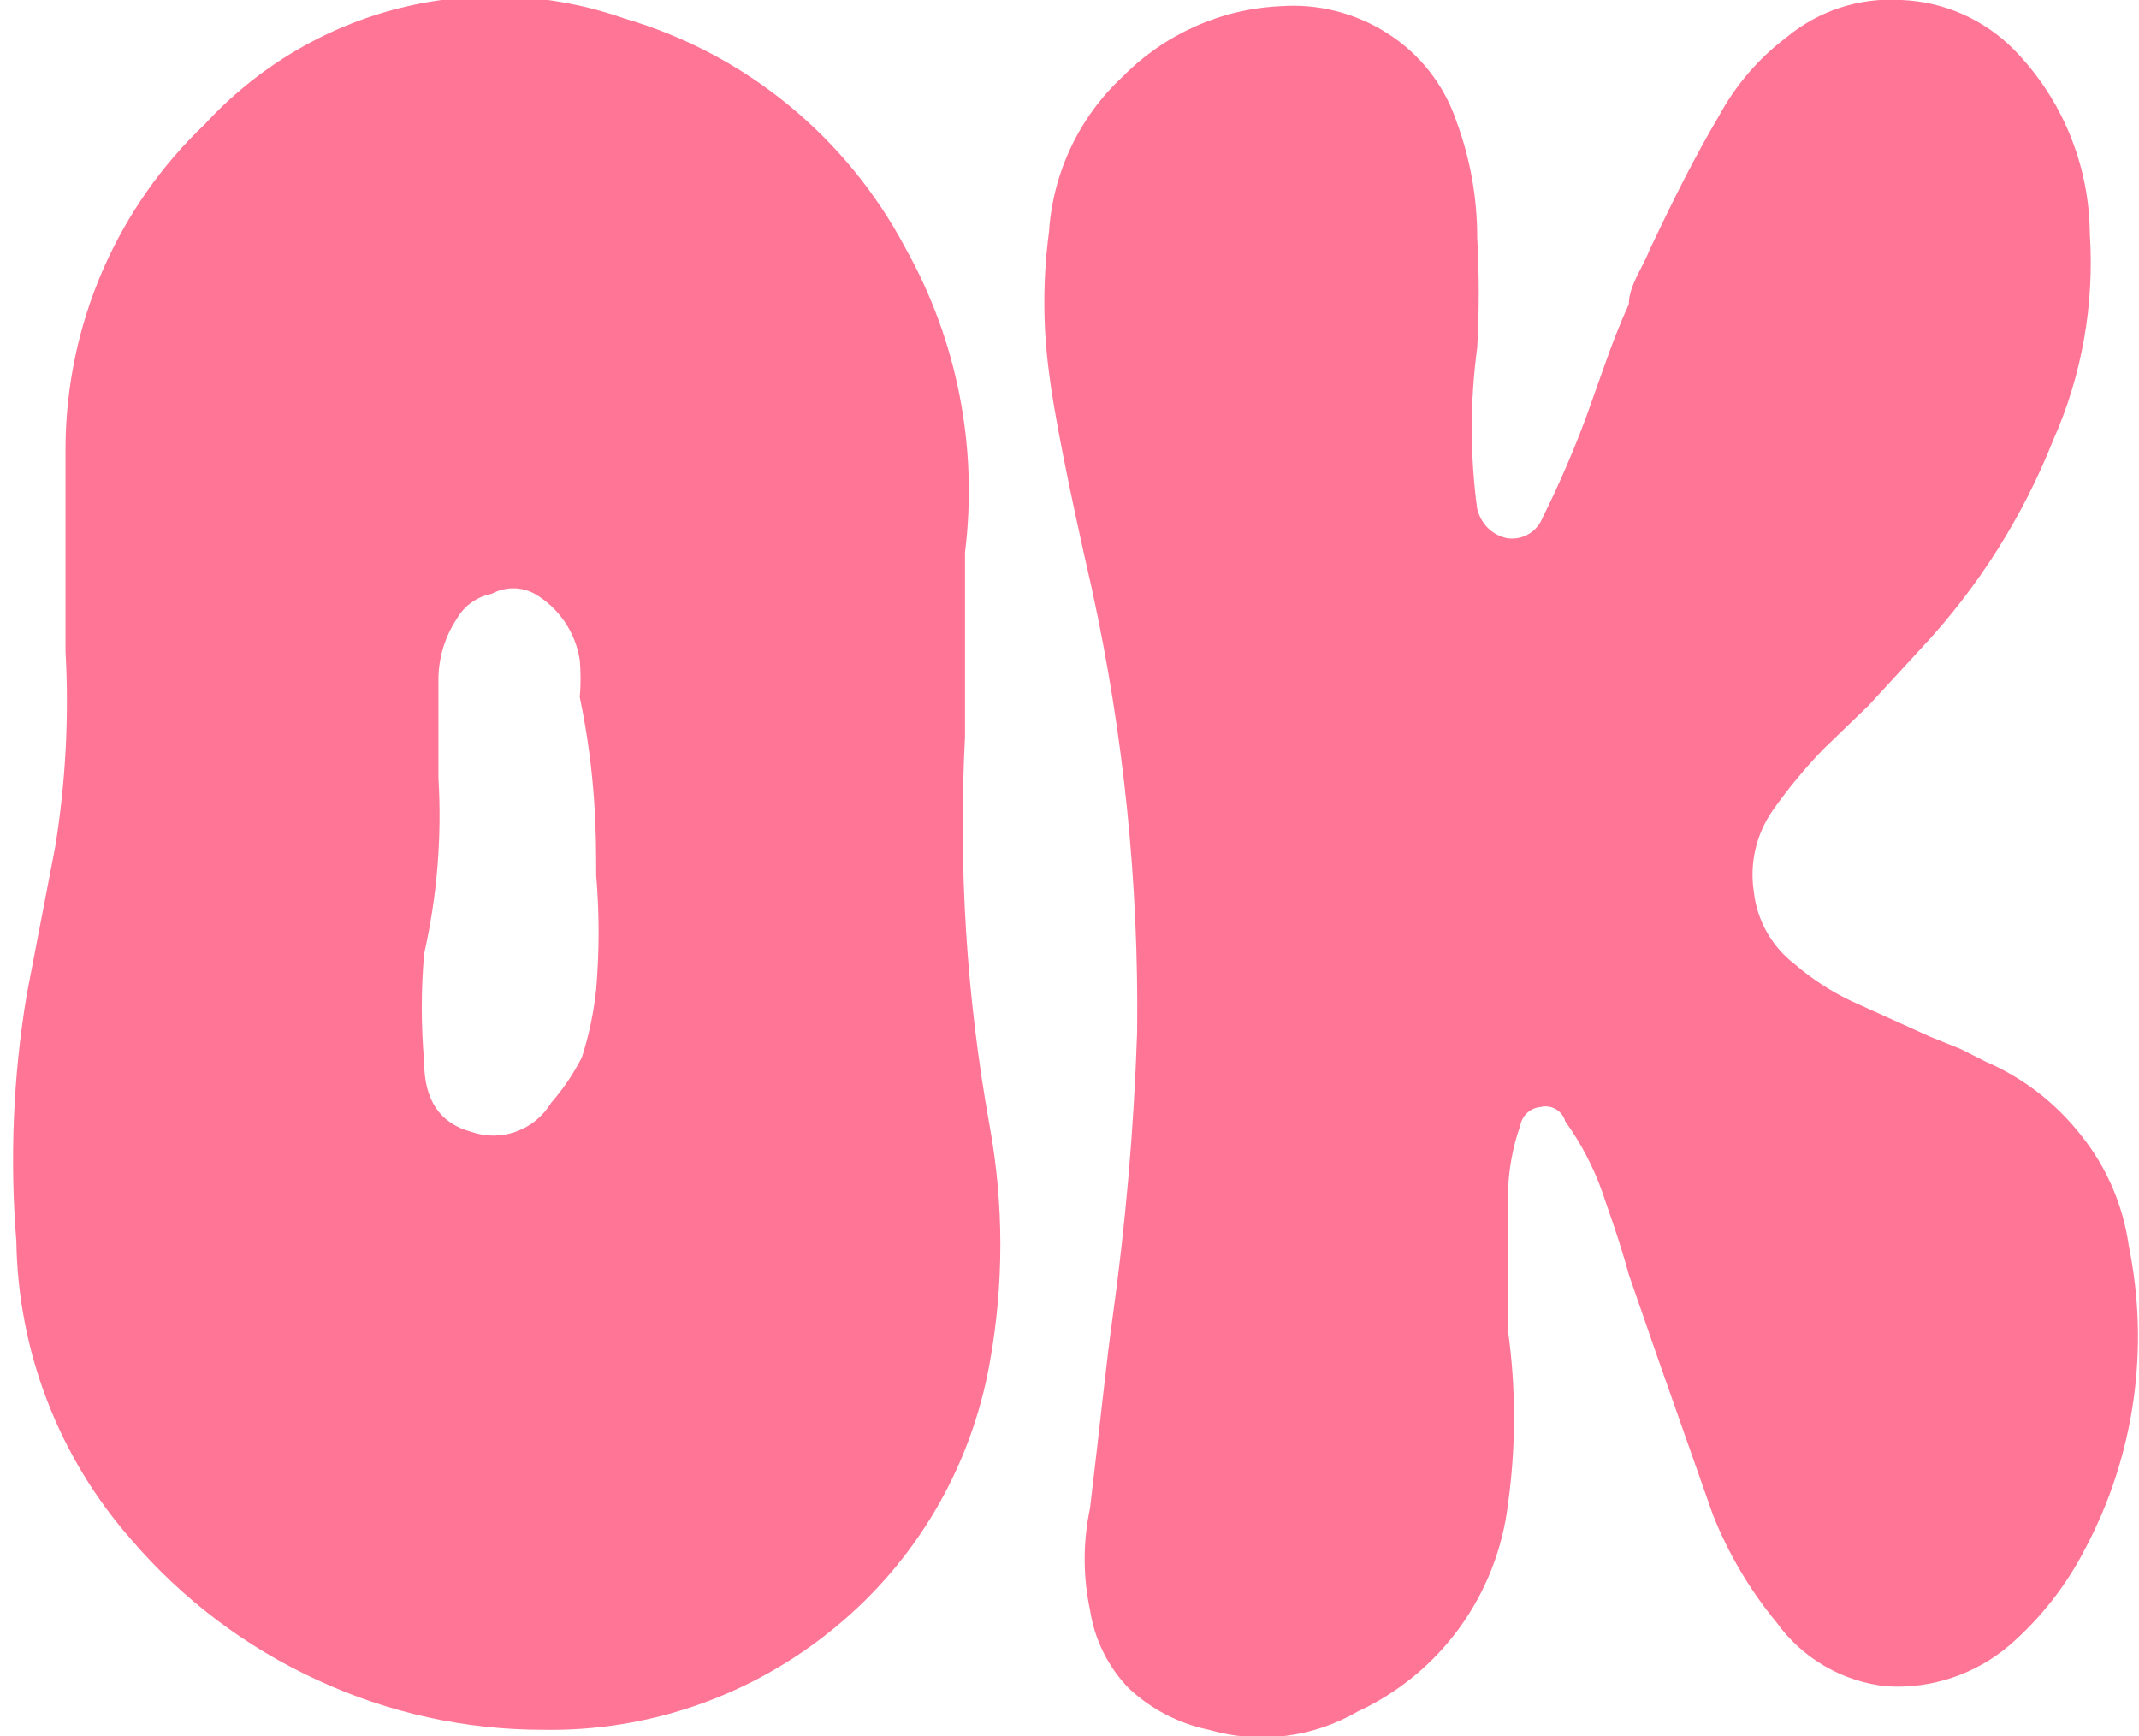
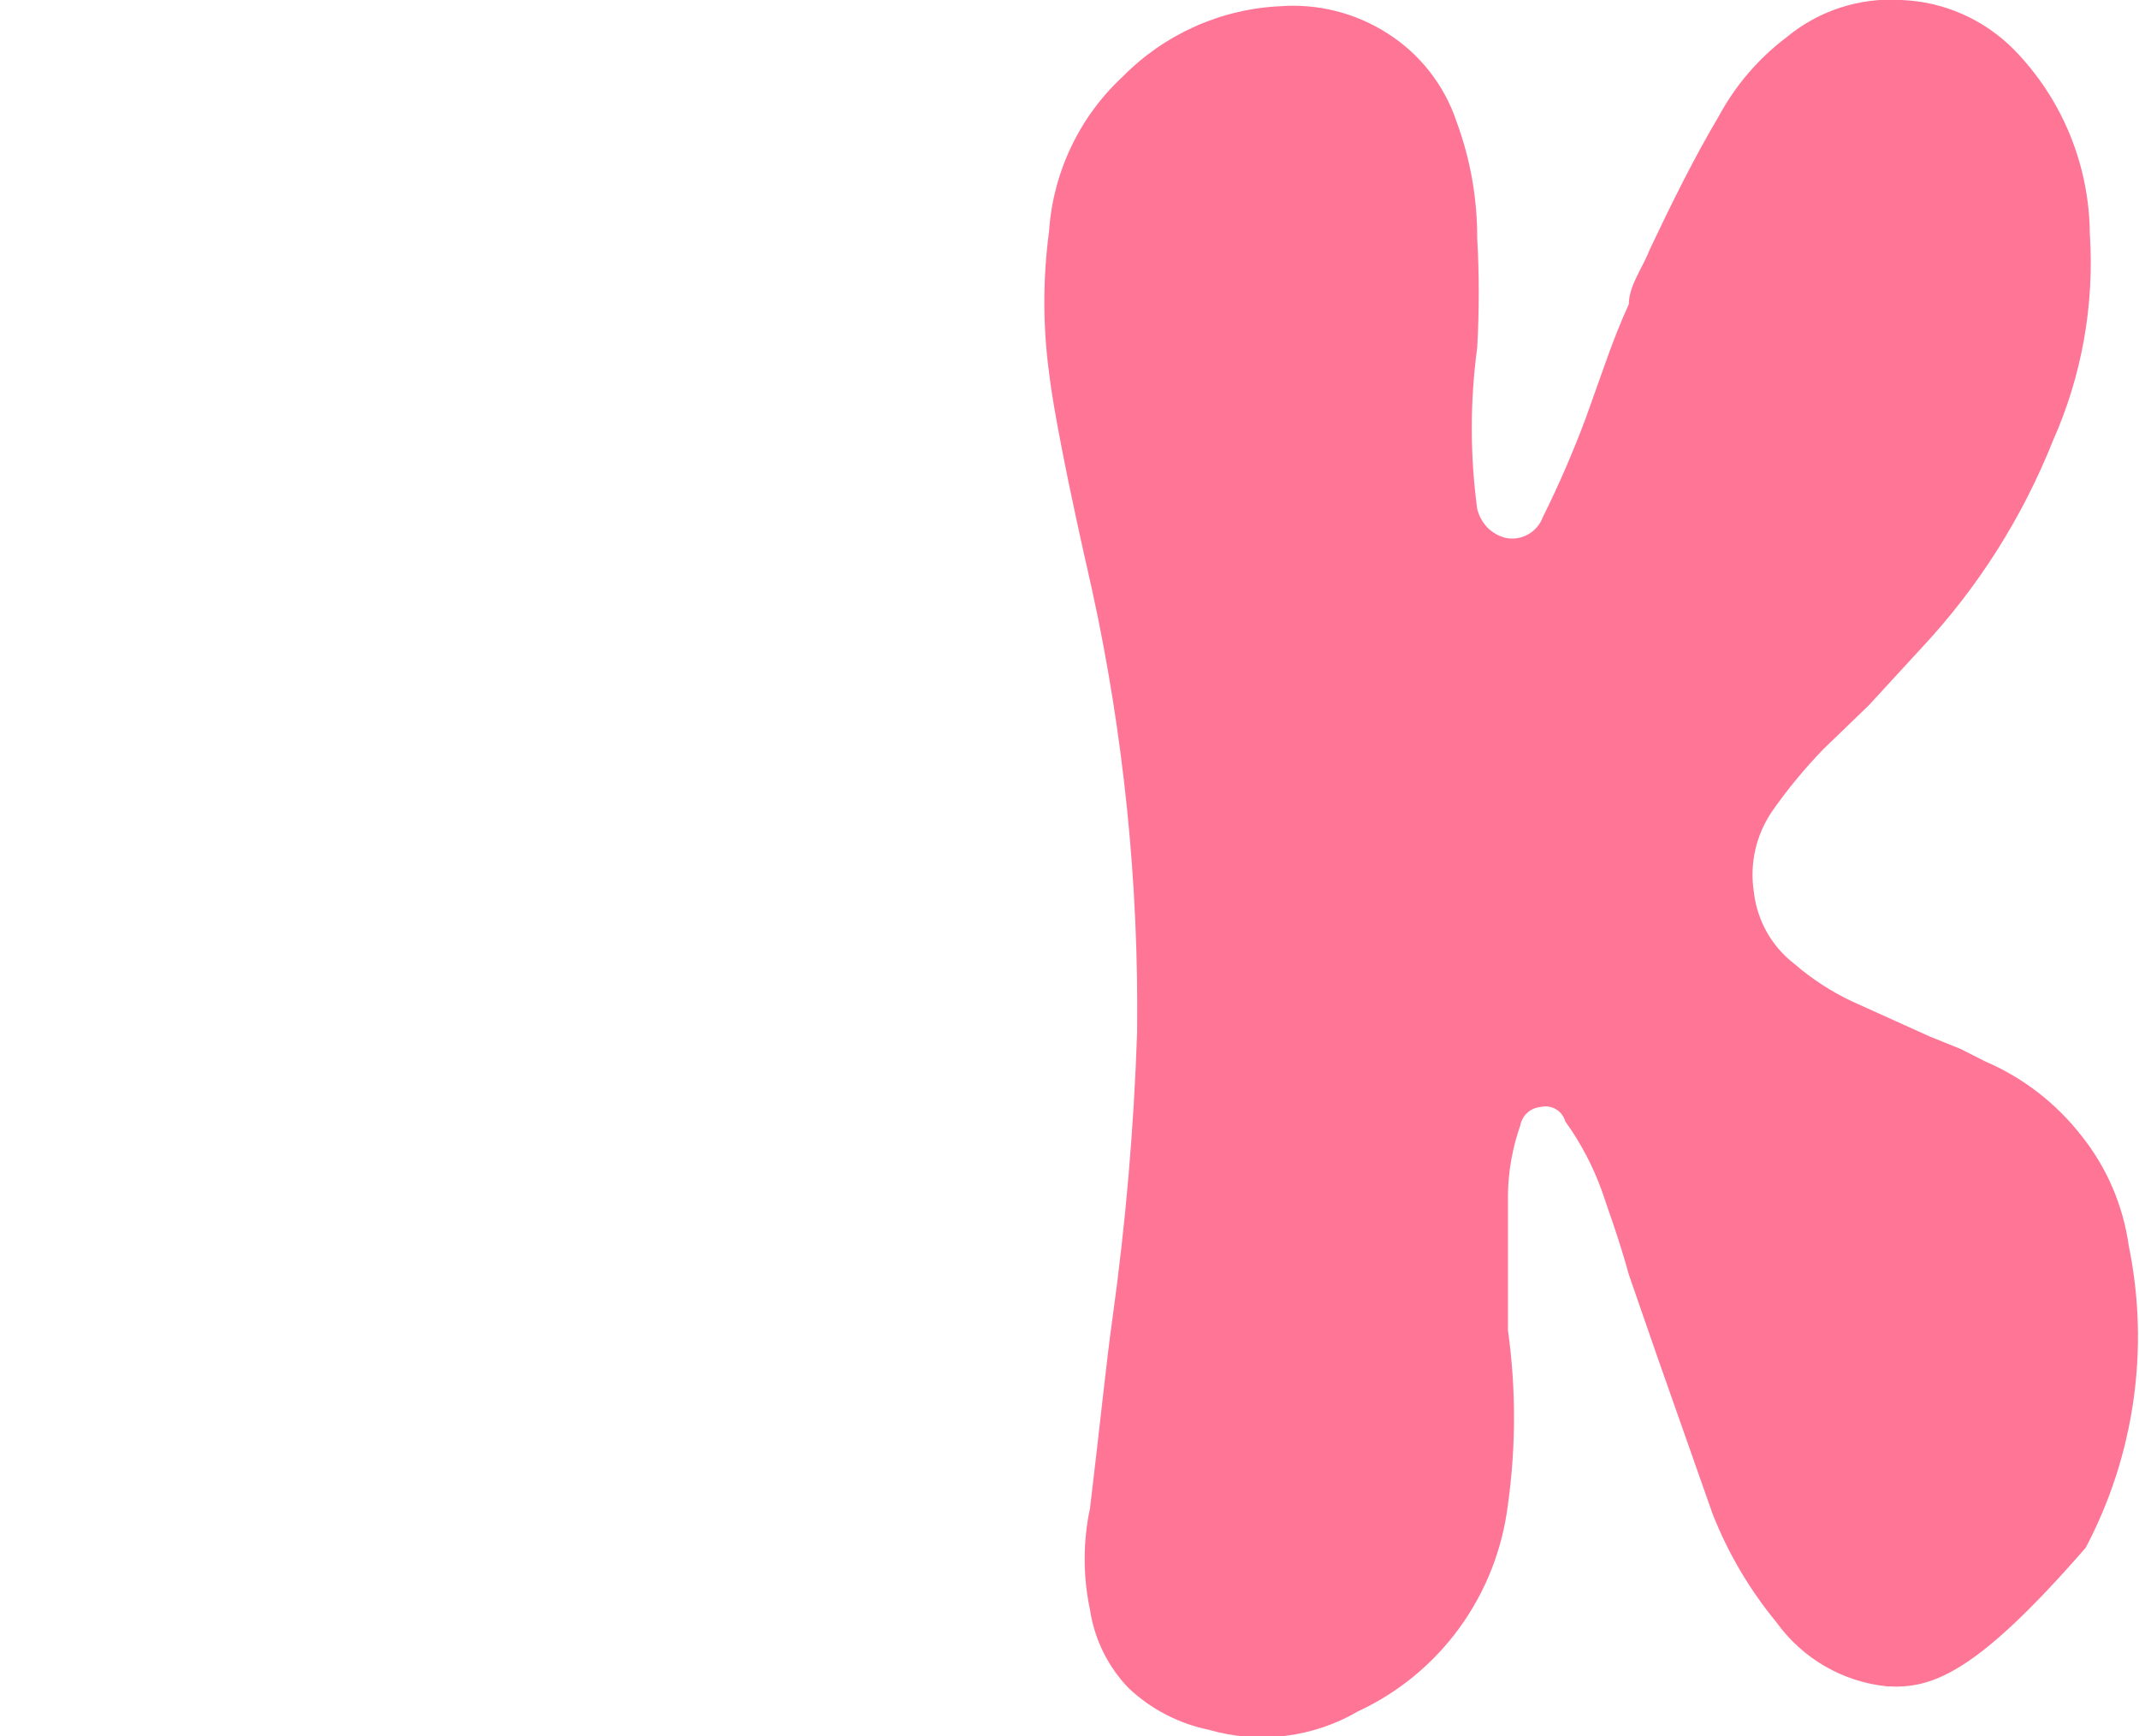
<svg xmlns="http://www.w3.org/2000/svg" width="69" height="56" viewBox="0 0 69 56" fill="none">
  <g clip-path="url(#clip0_212_42)">
-     <path d="M0.859 32.105L1.784 27.299C2.119 25.226 2.23 23.122 2.114 21.025C2.114 17.554 2.114 15.418 2.114 14.35C2.135 12.409 2.544 10.492 3.316 8.714C4.089 6.937 5.208 5.335 6.609 4.005C8.295 2.169 10.475 0.869 12.881 0.264C15.287 -0.34 17.816 -0.223 20.157 0.601C22.08 1.163 23.871 2.108 25.426 3.381C26.981 4.653 28.269 6.227 29.212 8.01C30.88 10.986 31.552 14.428 31.129 17.821C31.129 18.489 31.129 19.49 31.129 20.825C31.129 22.16 31.129 23.094 31.129 23.762C30.911 27.961 31.177 32.172 31.922 36.31C32.385 38.847 32.385 41.448 31.922 43.986C31.319 47.351 29.536 50.384 26.899 52.529C24.25 54.703 20.926 55.861 17.514 55.8C15.004 55.802 12.524 55.255 10.244 54.198C7.938 53.142 5.886 51.593 4.229 49.659C1.896 47.006 0.582 43.596 0.528 40.048C0.313 37.396 0.424 34.728 0.859 32.105ZM13.681 30.77C13.581 31.924 13.581 33.086 13.681 34.241C13.681 35.509 14.209 36.243 15.2 36.51C15.671 36.675 16.184 36.672 16.653 36.502C17.122 36.332 17.519 36.005 17.778 35.575C18.168 35.13 18.501 34.636 18.77 34.107C19 33.391 19.155 32.653 19.232 31.905C19.336 30.683 19.336 29.455 19.232 28.234C19.232 26.965 19.232 25.03 18.703 22.493C18.736 22.093 18.736 21.692 18.703 21.292C18.634 20.849 18.468 20.427 18.216 20.057C17.965 19.688 17.634 19.38 17.249 19.156C17.036 19.039 16.798 18.978 16.555 18.978C16.313 18.978 16.075 19.039 15.861 19.156C15.628 19.2 15.407 19.295 15.213 19.433C15.019 19.571 14.857 19.75 14.738 19.957C14.345 20.549 14.137 21.247 14.143 21.959V25.096C14.257 27 14.101 28.911 13.681 30.77Z" fill="#FF7596" />
-     <path d="M64.043 34.241C65.262 34.765 66.331 35.591 67.149 36.644C67.962 37.663 68.487 38.885 68.669 40.181C69.348 43.493 68.857 46.941 67.281 49.926C66.673 51.12 65.843 52.185 64.836 53.063C63.733 54.007 62.313 54.485 60.87 54.398C60.165 54.327 59.482 54.106 58.867 53.749C58.252 53.393 57.718 52.909 57.302 52.329C56.443 51.287 55.752 50.116 55.253 48.858L53.468 43.785L52.543 41.116C52.213 39.914 51.882 39.047 51.684 38.446C51.396 37.636 50.995 36.872 50.494 36.176C50.448 36.01 50.339 35.868 50.191 35.781C50.043 35.694 49.867 35.668 49.701 35.709C49.541 35.721 49.389 35.787 49.269 35.896C49.15 36.004 49.069 36.15 49.04 36.31C48.792 37.018 48.658 37.761 48.644 38.512C48.644 40.181 48.644 41.65 48.644 42.918C48.904 44.777 48.904 46.665 48.644 48.524C48.47 49.96 47.936 51.327 47.091 52.496C46.247 53.664 45.12 54.594 43.819 55.199C43.096 55.621 42.296 55.893 41.467 55.996C40.638 56.099 39.797 56.032 38.994 55.8C38.03 55.602 37.138 55.141 36.417 54.465C35.744 53.774 35.305 52.886 35.161 51.928C34.932 50.85 34.932 49.736 35.161 48.658C35.491 45.921 35.69 43.919 35.888 42.517C36.312 39.463 36.577 36.389 36.681 33.306C36.738 28.505 36.25 23.712 35.227 19.023C34.434 15.552 33.971 13.149 33.839 12.014C33.638 10.508 33.638 8.982 33.839 7.476C33.966 5.56 34.818 3.768 36.218 2.47C37.574 1.096 39.389 0.287 41.307 0.2C42.515 0.112 43.719 0.416 44.744 1.068C45.801 1.732 46.595 2.747 46.991 3.938C47.431 5.134 47.655 6.4 47.652 7.676C47.718 8.854 47.718 10.035 47.652 11.213C47.419 12.941 47.419 14.692 47.652 16.419C47.709 16.645 47.823 16.852 47.983 17.02C48.147 17.185 48.353 17.3 48.578 17.354C48.822 17.402 49.075 17.361 49.293 17.239C49.51 17.117 49.678 16.921 49.767 16.686C50.285 15.644 50.748 14.574 51.155 13.483L51.75 11.814C52.014 11.057 52.279 10.39 52.543 9.812C52.543 9.211 53.006 8.61 53.204 8.076C53.931 6.541 54.658 5.073 55.451 3.738C55.989 2.744 56.733 1.879 57.632 1.201C58.67 0.341 59.993 -0.089 61.333 -2.66619e-05C62.702 0.051 64.001 0.623 64.968 1.602C66.519 3.185 67.396 5.316 67.414 7.542C67.564 9.832 67.156 12.124 66.224 14.217C65.24 16.689 63.805 18.954 61.994 20.892L60.276 22.76L58.822 24.162C58.22 24.785 57.667 25.454 57.169 26.165C56.648 26.923 56.435 27.855 56.575 28.767C56.626 29.227 56.77 29.671 56.997 30.073C57.225 30.475 57.531 30.825 57.897 31.104C58.457 31.587 59.079 31.991 59.747 32.305L62.259 33.44L63.25 33.84L64.043 34.241Z" fill="#FF7596" />
+     <path d="M64.043 34.241C65.262 34.765 66.331 35.591 67.149 36.644C67.962 37.663 68.487 38.885 68.669 40.181C69.348 43.493 68.857 46.941 67.281 49.926C63.733 54.007 62.313 54.485 60.87 54.398C60.165 54.327 59.482 54.106 58.867 53.749C58.252 53.393 57.718 52.909 57.302 52.329C56.443 51.287 55.752 50.116 55.253 48.858L53.468 43.785L52.543 41.116C52.213 39.914 51.882 39.047 51.684 38.446C51.396 37.636 50.995 36.872 50.494 36.176C50.448 36.01 50.339 35.868 50.191 35.781C50.043 35.694 49.867 35.668 49.701 35.709C49.541 35.721 49.389 35.787 49.269 35.896C49.15 36.004 49.069 36.15 49.04 36.31C48.792 37.018 48.658 37.761 48.644 38.512C48.644 40.181 48.644 41.65 48.644 42.918C48.904 44.777 48.904 46.665 48.644 48.524C48.47 49.96 47.936 51.327 47.091 52.496C46.247 53.664 45.12 54.594 43.819 55.199C43.096 55.621 42.296 55.893 41.467 55.996C40.638 56.099 39.797 56.032 38.994 55.8C38.03 55.602 37.138 55.141 36.417 54.465C35.744 53.774 35.305 52.886 35.161 51.928C34.932 50.85 34.932 49.736 35.161 48.658C35.491 45.921 35.69 43.919 35.888 42.517C36.312 39.463 36.577 36.389 36.681 33.306C36.738 28.505 36.25 23.712 35.227 19.023C34.434 15.552 33.971 13.149 33.839 12.014C33.638 10.508 33.638 8.982 33.839 7.476C33.966 5.56 34.818 3.768 36.218 2.47C37.574 1.096 39.389 0.287 41.307 0.2C42.515 0.112 43.719 0.416 44.744 1.068C45.801 1.732 46.595 2.747 46.991 3.938C47.431 5.134 47.655 6.4 47.652 7.676C47.718 8.854 47.718 10.035 47.652 11.213C47.419 12.941 47.419 14.692 47.652 16.419C47.709 16.645 47.823 16.852 47.983 17.02C48.147 17.185 48.353 17.3 48.578 17.354C48.822 17.402 49.075 17.361 49.293 17.239C49.51 17.117 49.678 16.921 49.767 16.686C50.285 15.644 50.748 14.574 51.155 13.483L51.75 11.814C52.014 11.057 52.279 10.39 52.543 9.812C52.543 9.211 53.006 8.61 53.204 8.076C53.931 6.541 54.658 5.073 55.451 3.738C55.989 2.744 56.733 1.879 57.632 1.201C58.67 0.341 59.993 -0.089 61.333 -2.66619e-05C62.702 0.051 64.001 0.623 64.968 1.602C66.519 3.185 67.396 5.316 67.414 7.542C67.564 9.832 67.156 12.124 66.224 14.217C65.24 16.689 63.805 18.954 61.994 20.892L60.276 22.76L58.822 24.162C58.22 24.785 57.667 25.454 57.169 26.165C56.648 26.923 56.435 27.855 56.575 28.767C56.626 29.227 56.77 29.671 56.997 30.073C57.225 30.475 57.531 30.825 57.897 31.104C58.457 31.587 59.079 31.991 59.747 32.305L62.259 33.44L63.25 33.84L64.043 34.241Z" fill="#FF7596" />
  </g>
  <defs>
    <clipPath id="clip0_212_42">
      <rect width="69" height="56" fill="white" />
    </clipPath>
  </defs>
</svg>